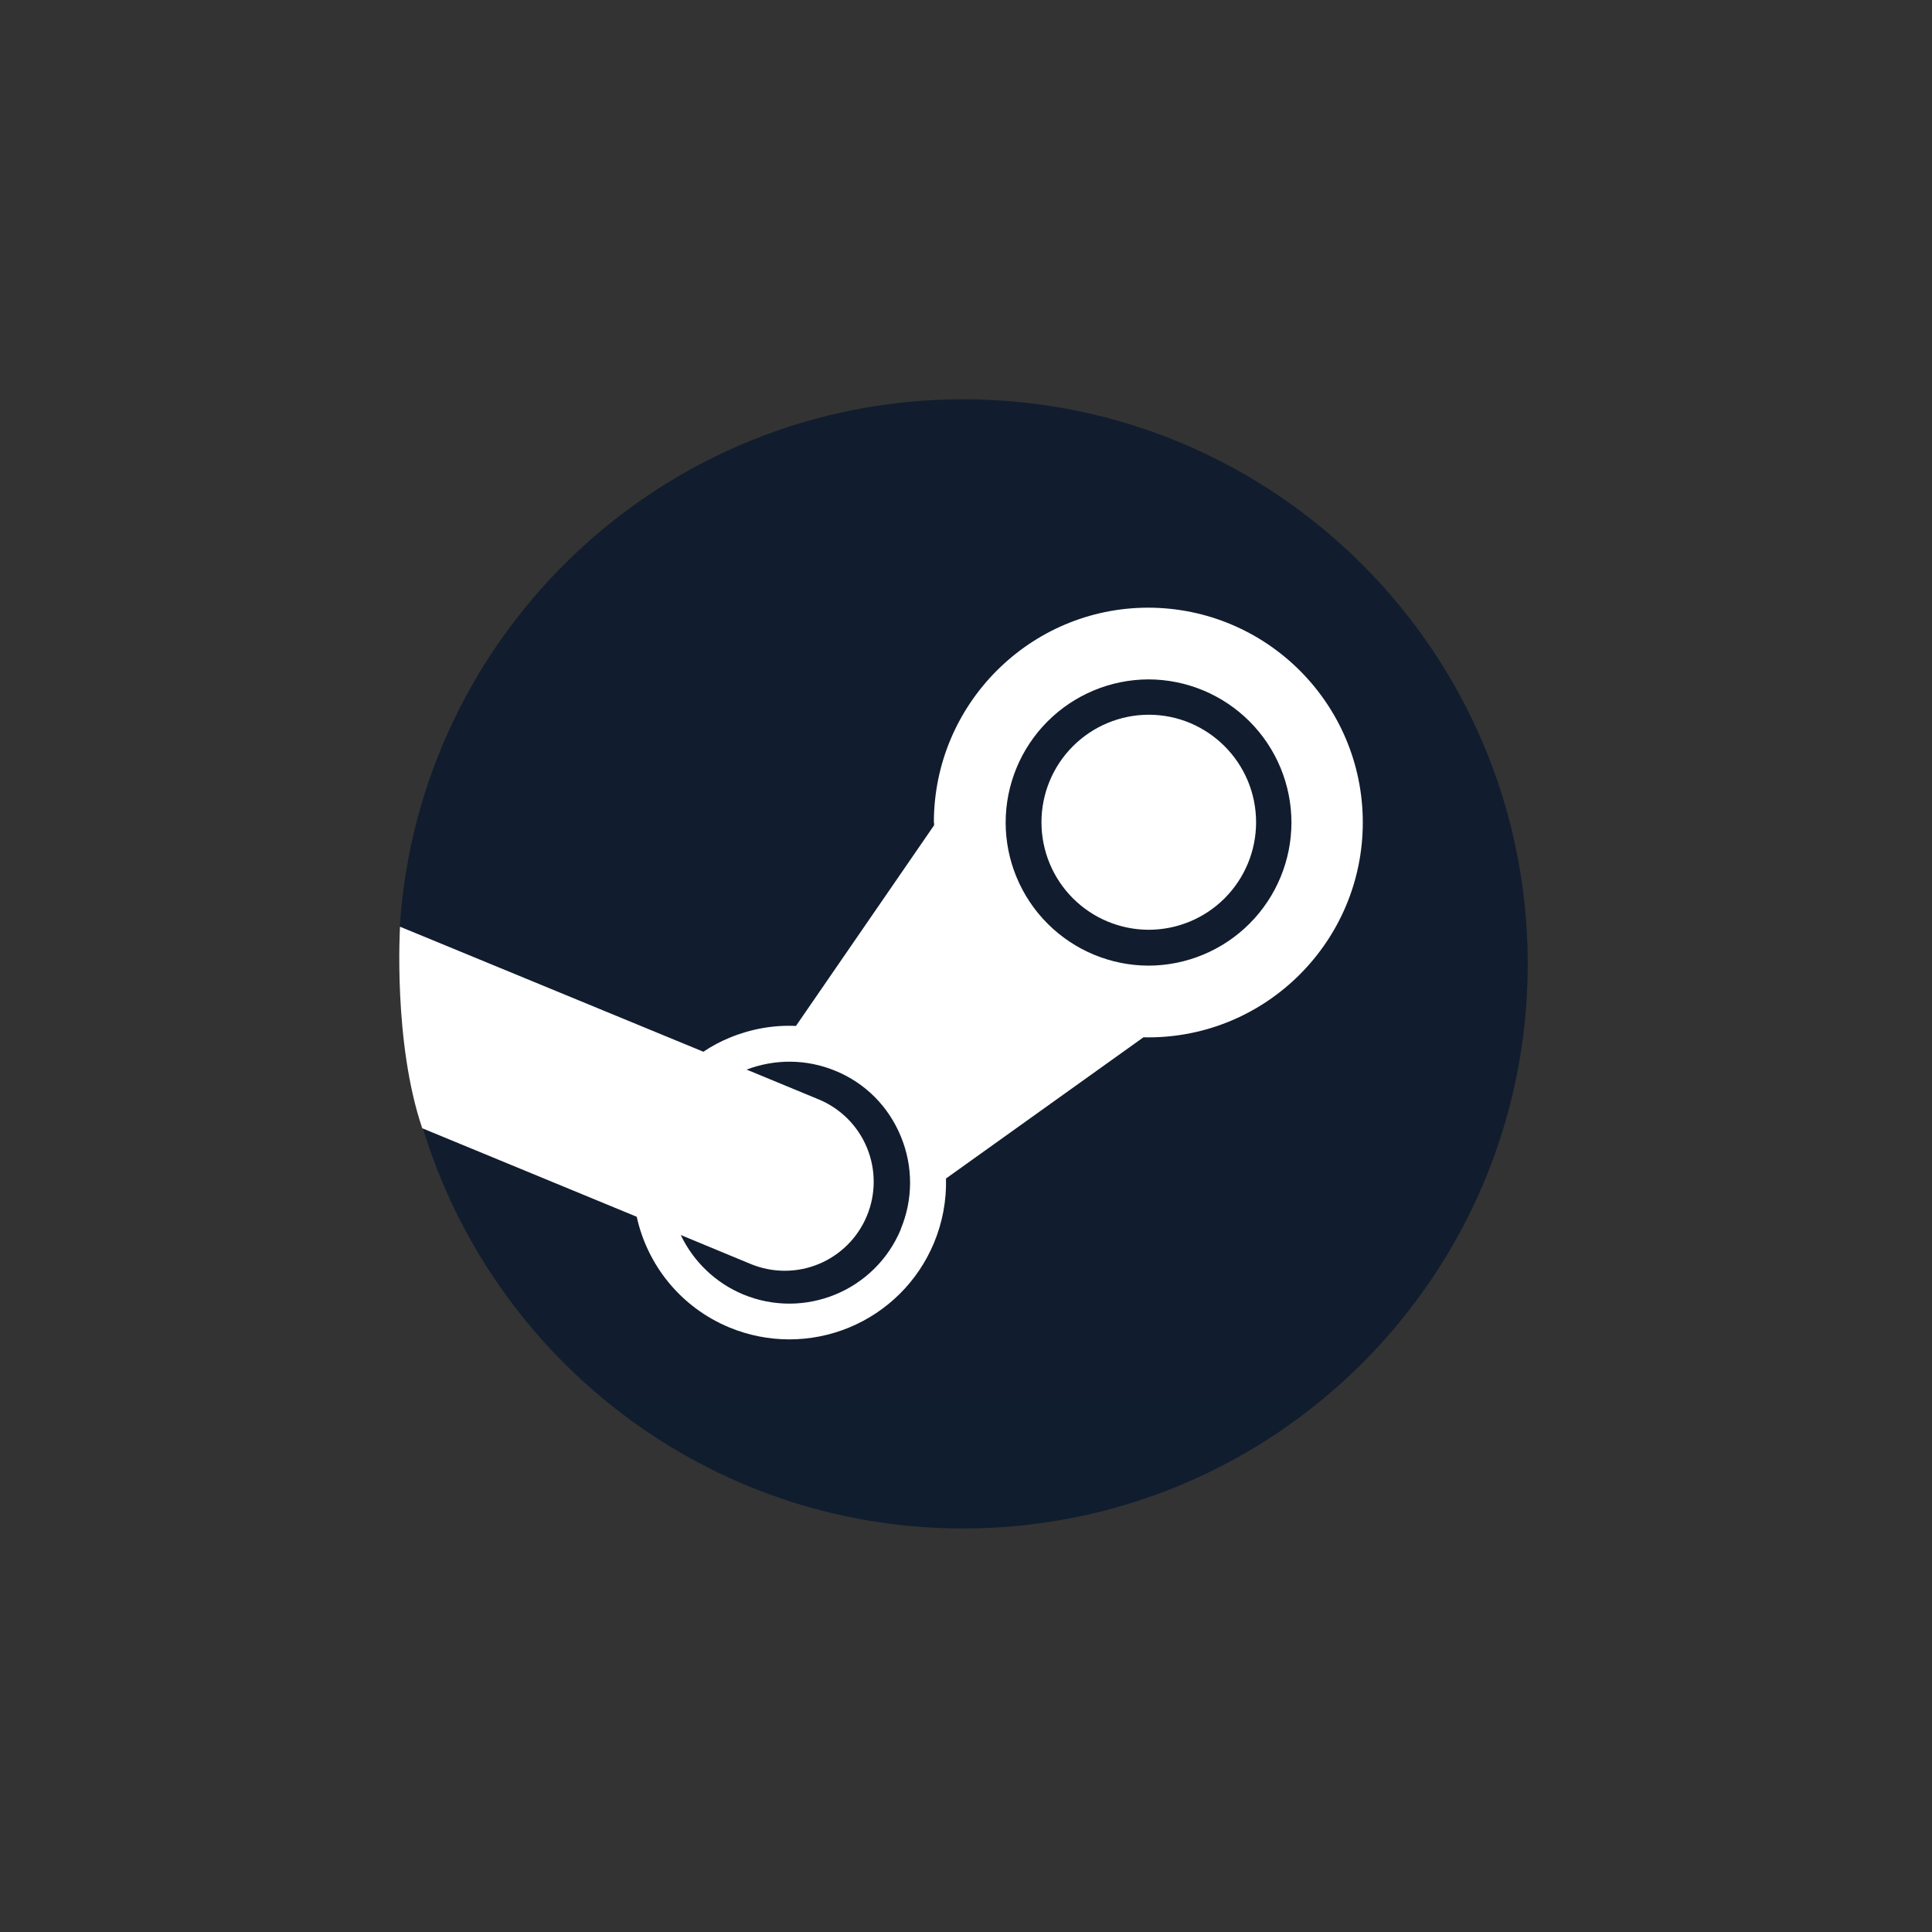
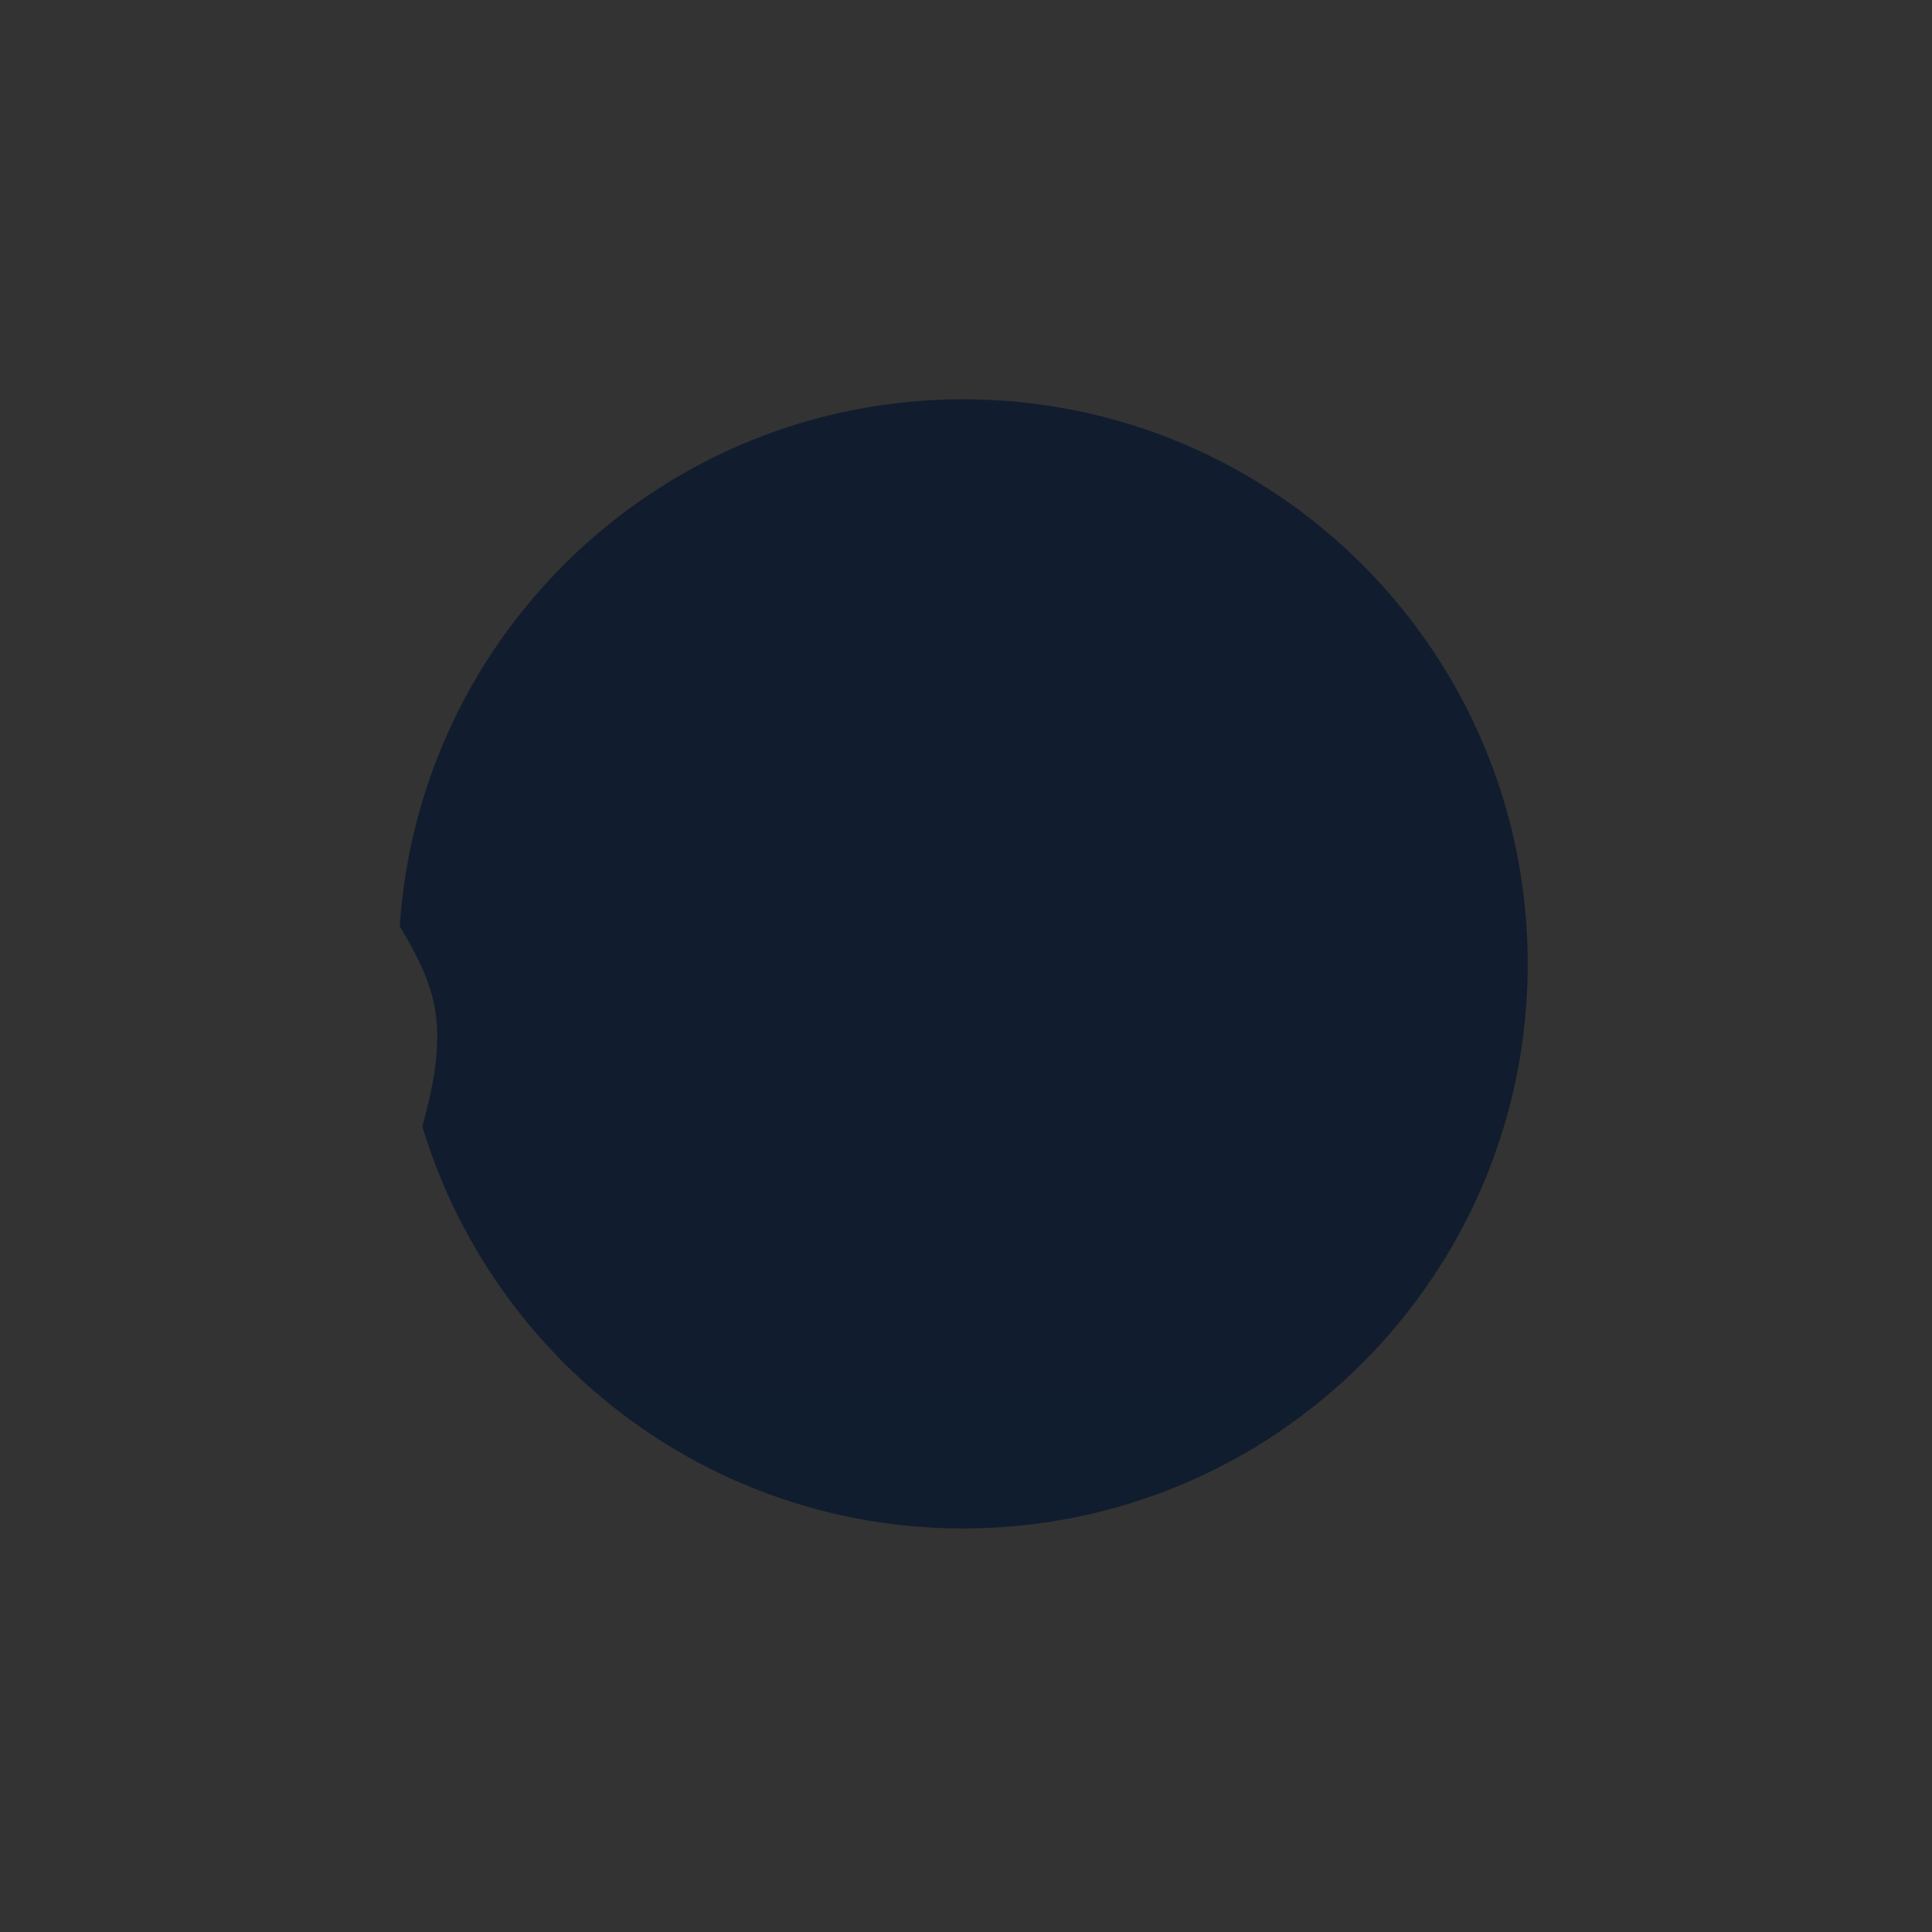
<svg xmlns="http://www.w3.org/2000/svg" width="300" height="300" viewBox="0 0 300 300" fill="none">
  <rect x="0" y="0" width="300" height="300" fill="#333333" stroke="none" />
  <path d="M65.575 174.881C76.408 211.001 109.911 237.34 149.557 237.34C197.976 237.34 237.227 198.088 237.227 149.67C237.227 101.252 197.976 62 149.557 62C103.098 62 65.079 98.145 62.076 143.845C67.758 153.371 69.964 159.264 65.57 174.881H65.575Z" fill="url(#paint0_linear_1_119)" />
-   <path d="M145.04 127.711L145.048 128.144L123.596 159.308C120.122 159.149 116.637 159.76 113.328 161.122C111.887 161.707 110.512 162.442 109.224 163.314L62.115 143.898C62.115 143.898 61.024 161.832 65.567 175.196L98.87 188.938C100.514 196.412 105.665 202.965 113.232 206.116C119.185 208.589 125.877 208.599 131.837 206.143C137.797 203.686 142.539 198.965 145.02 193.015C146.344 189.845 146.983 186.432 146.894 182.998L177.56 161.067L178.313 161.081C196.683 161.081 211.614 146.106 211.614 127.711C211.614 109.317 196.71 94.397 178.313 94.359C159.952 94.359 145.012 109.317 145.012 127.711H145.04ZM139.889 190.861C135.905 200.45 124.914 204.962 115.361 200.982C111.121 199.2 107.685 195.922 105.706 191.771L116.547 196.264C118.222 196.961 120.017 197.321 121.831 197.324C123.645 197.327 125.442 196.973 127.119 196.281C128.796 195.589 130.32 194.574 131.604 193.292C132.889 192.011 133.908 190.49 134.604 188.815C136.014 185.43 136.022 181.624 134.627 178.233C133.233 174.842 130.549 172.144 127.166 170.73L115.933 166.086C120.256 164.442 125.171 164.388 129.769 166.297C134.426 168.223 137.988 171.851 139.894 176.489C141.801 181.127 141.79 186.242 139.867 190.861M178.343 149.944C172.457 149.928 166.817 147.58 162.658 143.414C158.5 139.248 156.162 133.603 156.157 127.717C156.164 121.832 158.502 116.189 162.66 112.024C166.819 107.859 172.458 105.511 178.343 105.495C184.23 105.51 189.87 107.857 194.03 112.022C198.189 116.187 200.528 121.831 200.535 127.717C200.53 133.604 198.191 139.249 194.032 143.416C189.872 147.582 184.23 149.93 178.343 149.944ZM161.719 127.681C161.715 123.259 163.468 119.015 166.591 115.884C169.715 112.753 173.953 110.99 178.376 110.983C187.568 110.983 195.044 118.462 195.044 127.681C195.047 132.105 193.292 136.348 190.166 139.479C187.041 142.609 182.8 144.37 178.376 144.374C173.954 144.368 169.715 142.606 166.591 139.476C163.467 136.346 161.717 132.104 161.719 127.681Z" fill="white" />
  <defs>
    <linearGradient id="paint0_linear_1_119" x1="8819.63" y1="62" x2="8819.63" y2="17596" gradientUnits="userSpaceOnUse">
      <stop stop-color="#111D2E" />
      <stop offset="0.212" stop-color="#051839" />
      <stop offset="0.407" stop-color="#0A1B48" />
      <stop offset="0.581" stop-color="#132E62" />
      <stop offset="0.738" stop-color="#144B7E" />
      <stop offset="0.873" stop-color="#136497" />
      <stop offset="1" stop-color="#1387B8" />
    </linearGradient>
  </defs>
</svg>